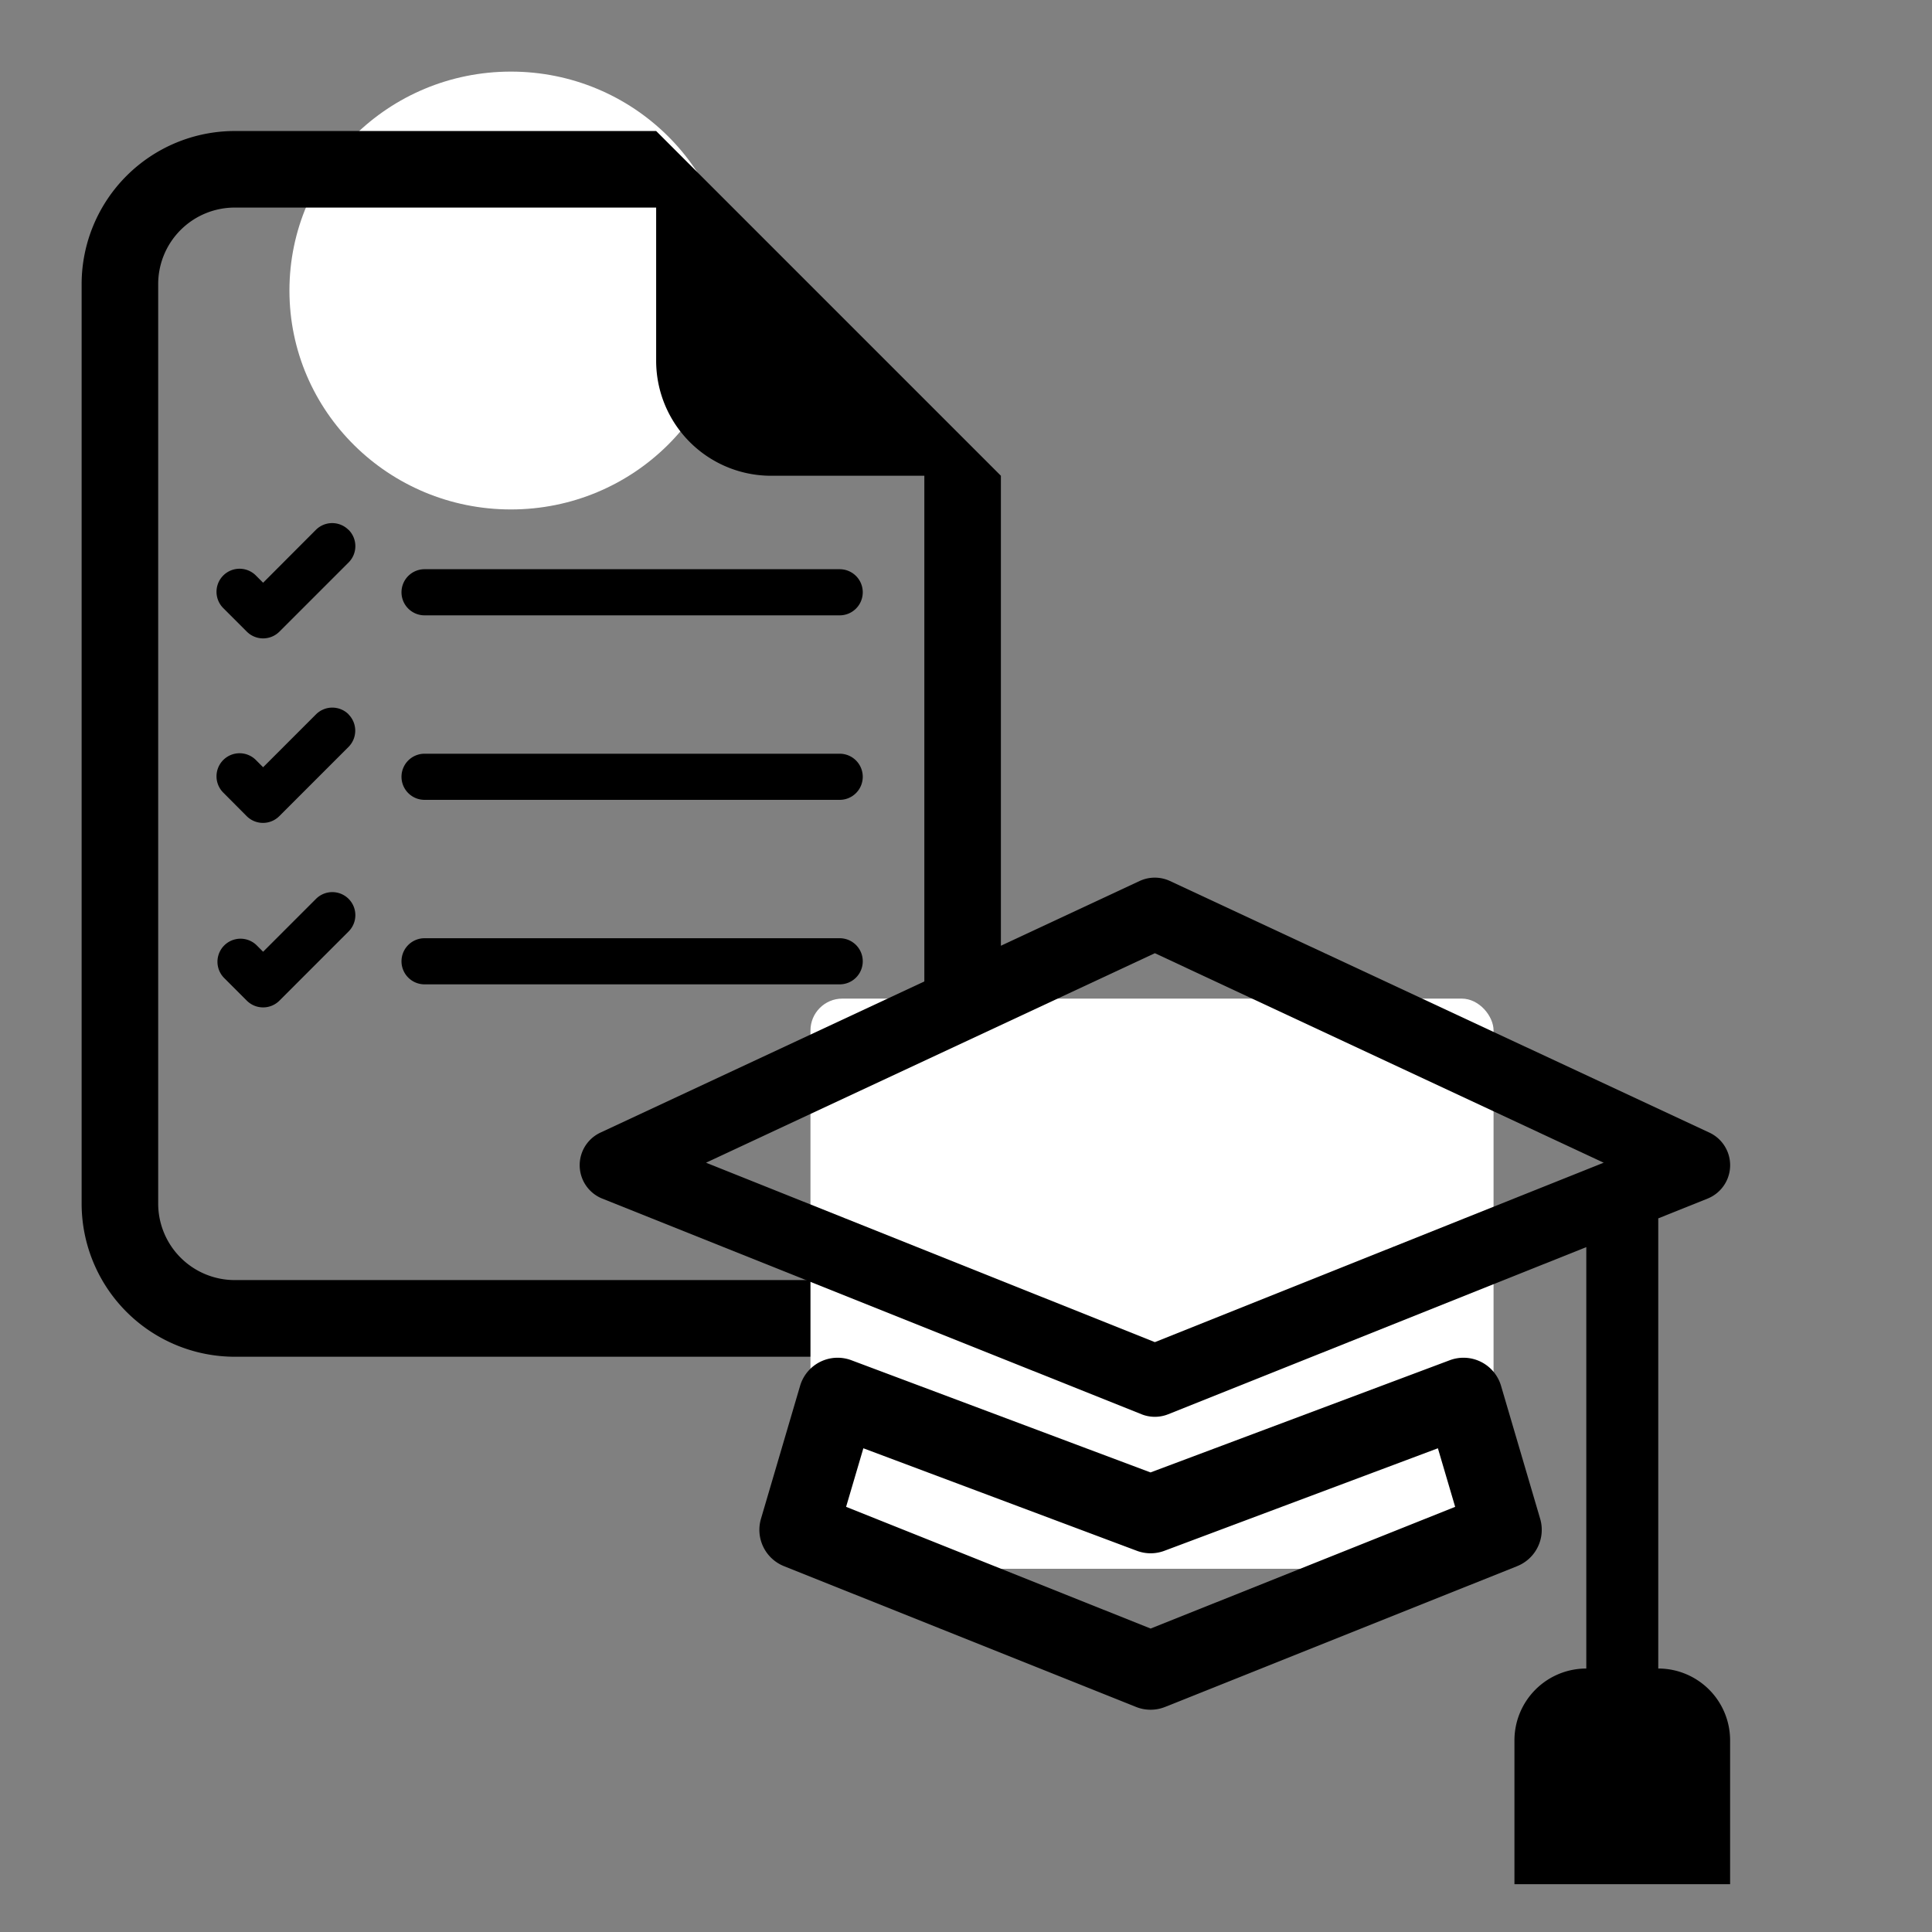
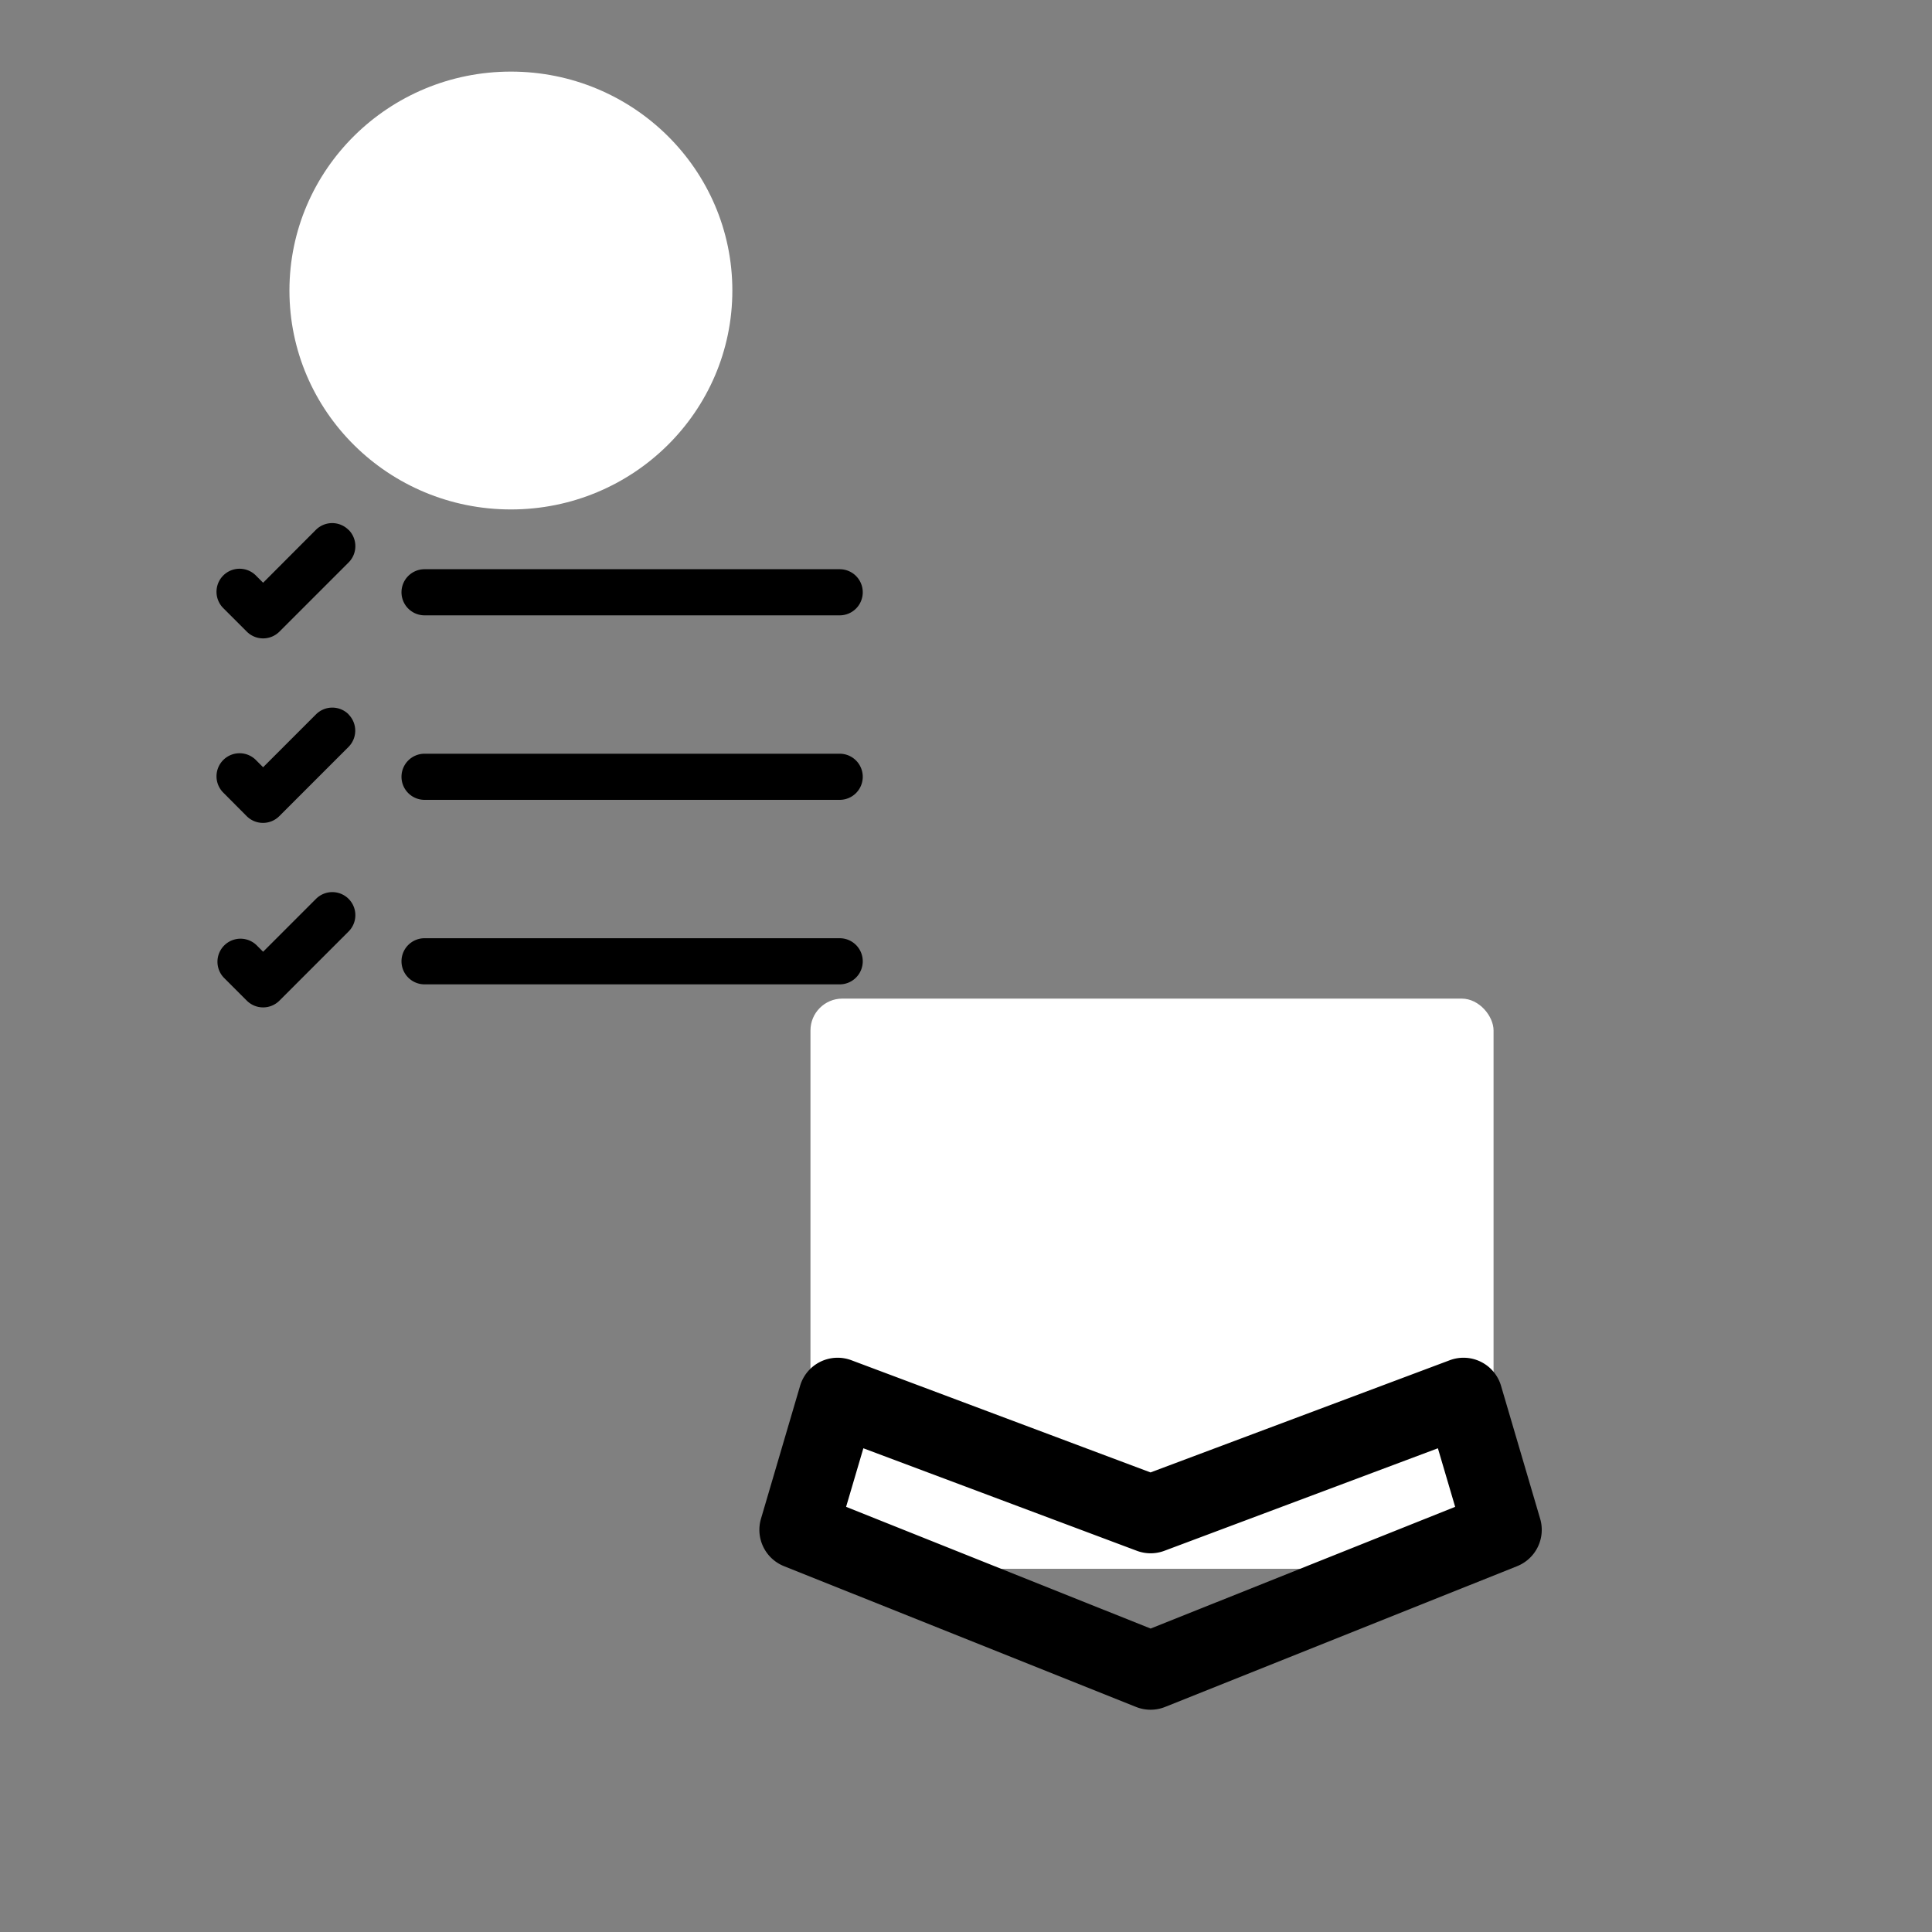
<svg xmlns="http://www.w3.org/2000/svg" xmlns:ns1="http://sodipodi.sourceforge.net/DTD/sodipodi-0.dtd" xmlns:ns2="http://www.inkscape.org/namespaces/inkscape" width="16" height="16" fill="currentColor" class="bi bi-truck" viewBox="0 0 16 16" version="1.1" id="svg68" ns1:docname="training-checklist.svg" ns2:version="1.2.2 (b0a8486541, 2022-12-01)">
  <rect x="0" y="0" width="16" height="16" fill="#808080" stroke="none" />
  <defs id="defs72" />
  <ns1:namedview id="namedview70" pagecolor="#ffffff" bordercolor="#000000" borderopacity="0.25" ns2:showpageshadow="2" ns2:pageopacity="0.0" ns2:pagecheckerboard="0" ns2:deskcolor="#d1d1d1" showgrid="false" ns2:zoom="41.7193" ns2:cx="4.2306558" ns2:cy="7.9339778" ns2:window-width="1908" ns2:window-height="999" ns2:window-x="3840" ns2:window-y="0" ns2:window-maximized="1" ns2:current-layer="svg68" />
  <g ns2:groupmode="layer" id="layer1" ns2:label="Layer 1">
    <ellipse style="fill:#ffffff" id="path1121" cx="4.231" cy="2.406" rx="1.834" ry="1.813" />
  </g>
-   <path d="M 8.289,3.94 V 9.967 A 1.269,1.269 0 0 1 7.02,11.236 H 1.944 A 1.269,1.269 0 0 1 0.676,9.967 V 2.353 A 1.269,1.269 0 0 1 1.944,1.085 h 3.49 z m -1.903,0 A 0.952,0.952 0 0 1 5.434,2.988 V 1.719 H 1.944 A 0.634,0.634 0 0 0 1.31,2.353 V 9.967 A 0.634,0.634 0 0 0 1.944,10.601 H 7.02 A 0.634,0.634 0 0 0 7.655,9.967 V 3.94 Z" id="path459" style="stroke-width:0.634" />
  <path fill-rule="evenodd" d="M 3.325,7.961 A 0.191,0.191 0 0 1 3.516,7.77 h 3.438 a 0.191,0.191 0 0 1 0,0.382 H 3.516 A 0.191,0.191 0 0 1 3.325,7.961 m 0,-1.528 A 0.191,0.191 0 0 1 3.516,6.242 h 3.438 a 0.191,0.191 0 0 1 0,0.382 H 3.516 A 0.191,0.191 0 0 1 3.325,6.433 m 0,-1.528 A 0.191,0.191 0 0 1 3.516,4.714 h 3.438 a 0.191,0.191 0 0 1 0,0.382 H 3.516 A 0.191,0.191 0 0 1 3.325,4.905 M 2.887,4.388 a 0.191,0.191 0 0 1 0,0.27 L 2.314,5.231 a 0.191,0.191 0 0 1 -0.27,0 L 1.853,5.04 A 0.191,0.191 0 1 1 2.123,4.77 L 2.179,4.826 2.616,4.388 a 0.191,0.191 0 0 1 0.27,0 m 0,1.528 a 0.191,0.191 0 0 1 0,0.27 l -0.573,0.573 a 0.191,0.191 0 0 1 -0.27,0 L 1.853,6.568 A 0.191,0.191 0 1 1 2.123,6.298 l 0.056,0.056 0.438,-0.438 a 0.191,0.191 0 0 1 0.27,0 m 0,1.528 a 0.191,0.191 0 0 1 0,0.27 L 2.314,8.287 a 0.191,0.191 0 0 1 -0.27,0 L 1.853,8.096 a 0.191,0.191 0 0 1 0.27,-0.27 l 0.056,0.056 0.438,-0.438 a 0.191,0.191 0 0 1 0.27,0" id="path523" style="stroke-width:0.382" />
  <rect style="fill:#ffffff" id="rect678" width="5.657" height="4.722" x="6.712" y="8.27" ry="0.264" />
-   <path d="m 9.689,7.296 a 0.298,0.298 0 0 0 -0.251,0 L 4.972,9.38 a 0.298,0.298 0 0 0 0.015,0.546 l 4.466,1.786 a 0.298,0.298 0 0 0 0.222,0 l 3.462,-1.384 v 3.49 a 0.595,0.595 0 0 0 -0.595,0.595 v 1.191 h 1.786 v -1.191 a 0.595,0.595 0 0 0 -0.595,-0.595 v -3.728 l 0.409,-0.164 a 0.298,0.298 0 0 0 0.015,-0.546 z M 9.564,11.115 5.847,9.629 9.564,7.894 13.281,9.629 Z" id="path589" style="stroke-width:0.595" />
  <path d="m 7.051,11.265 a 0.324,0.324 0 0 0 -0.425,0.212 l -0.324,1.101 a 0.324,0.324 0 0 0 0.19,0.392 l 2.916,1.166 a 0.324,0.324 0 0 0 0.241,0 l 2.916,-1.166 a 0.324,0.324 0 0 0 0.19,-0.392 l -0.324,-1.101 a 0.324,0.324 0 0 0 -0.425,-0.212 l -2.478,0.929 z m -0.044,1.214 0.143,-0.485 2.265,0.849 a 0.324,0.324 0 0 0 0.228,0 l 2.265,-0.849 0.143,0.485 -2.522,1.008 z" id="path591" style="stroke-width:0.648" />
</svg>